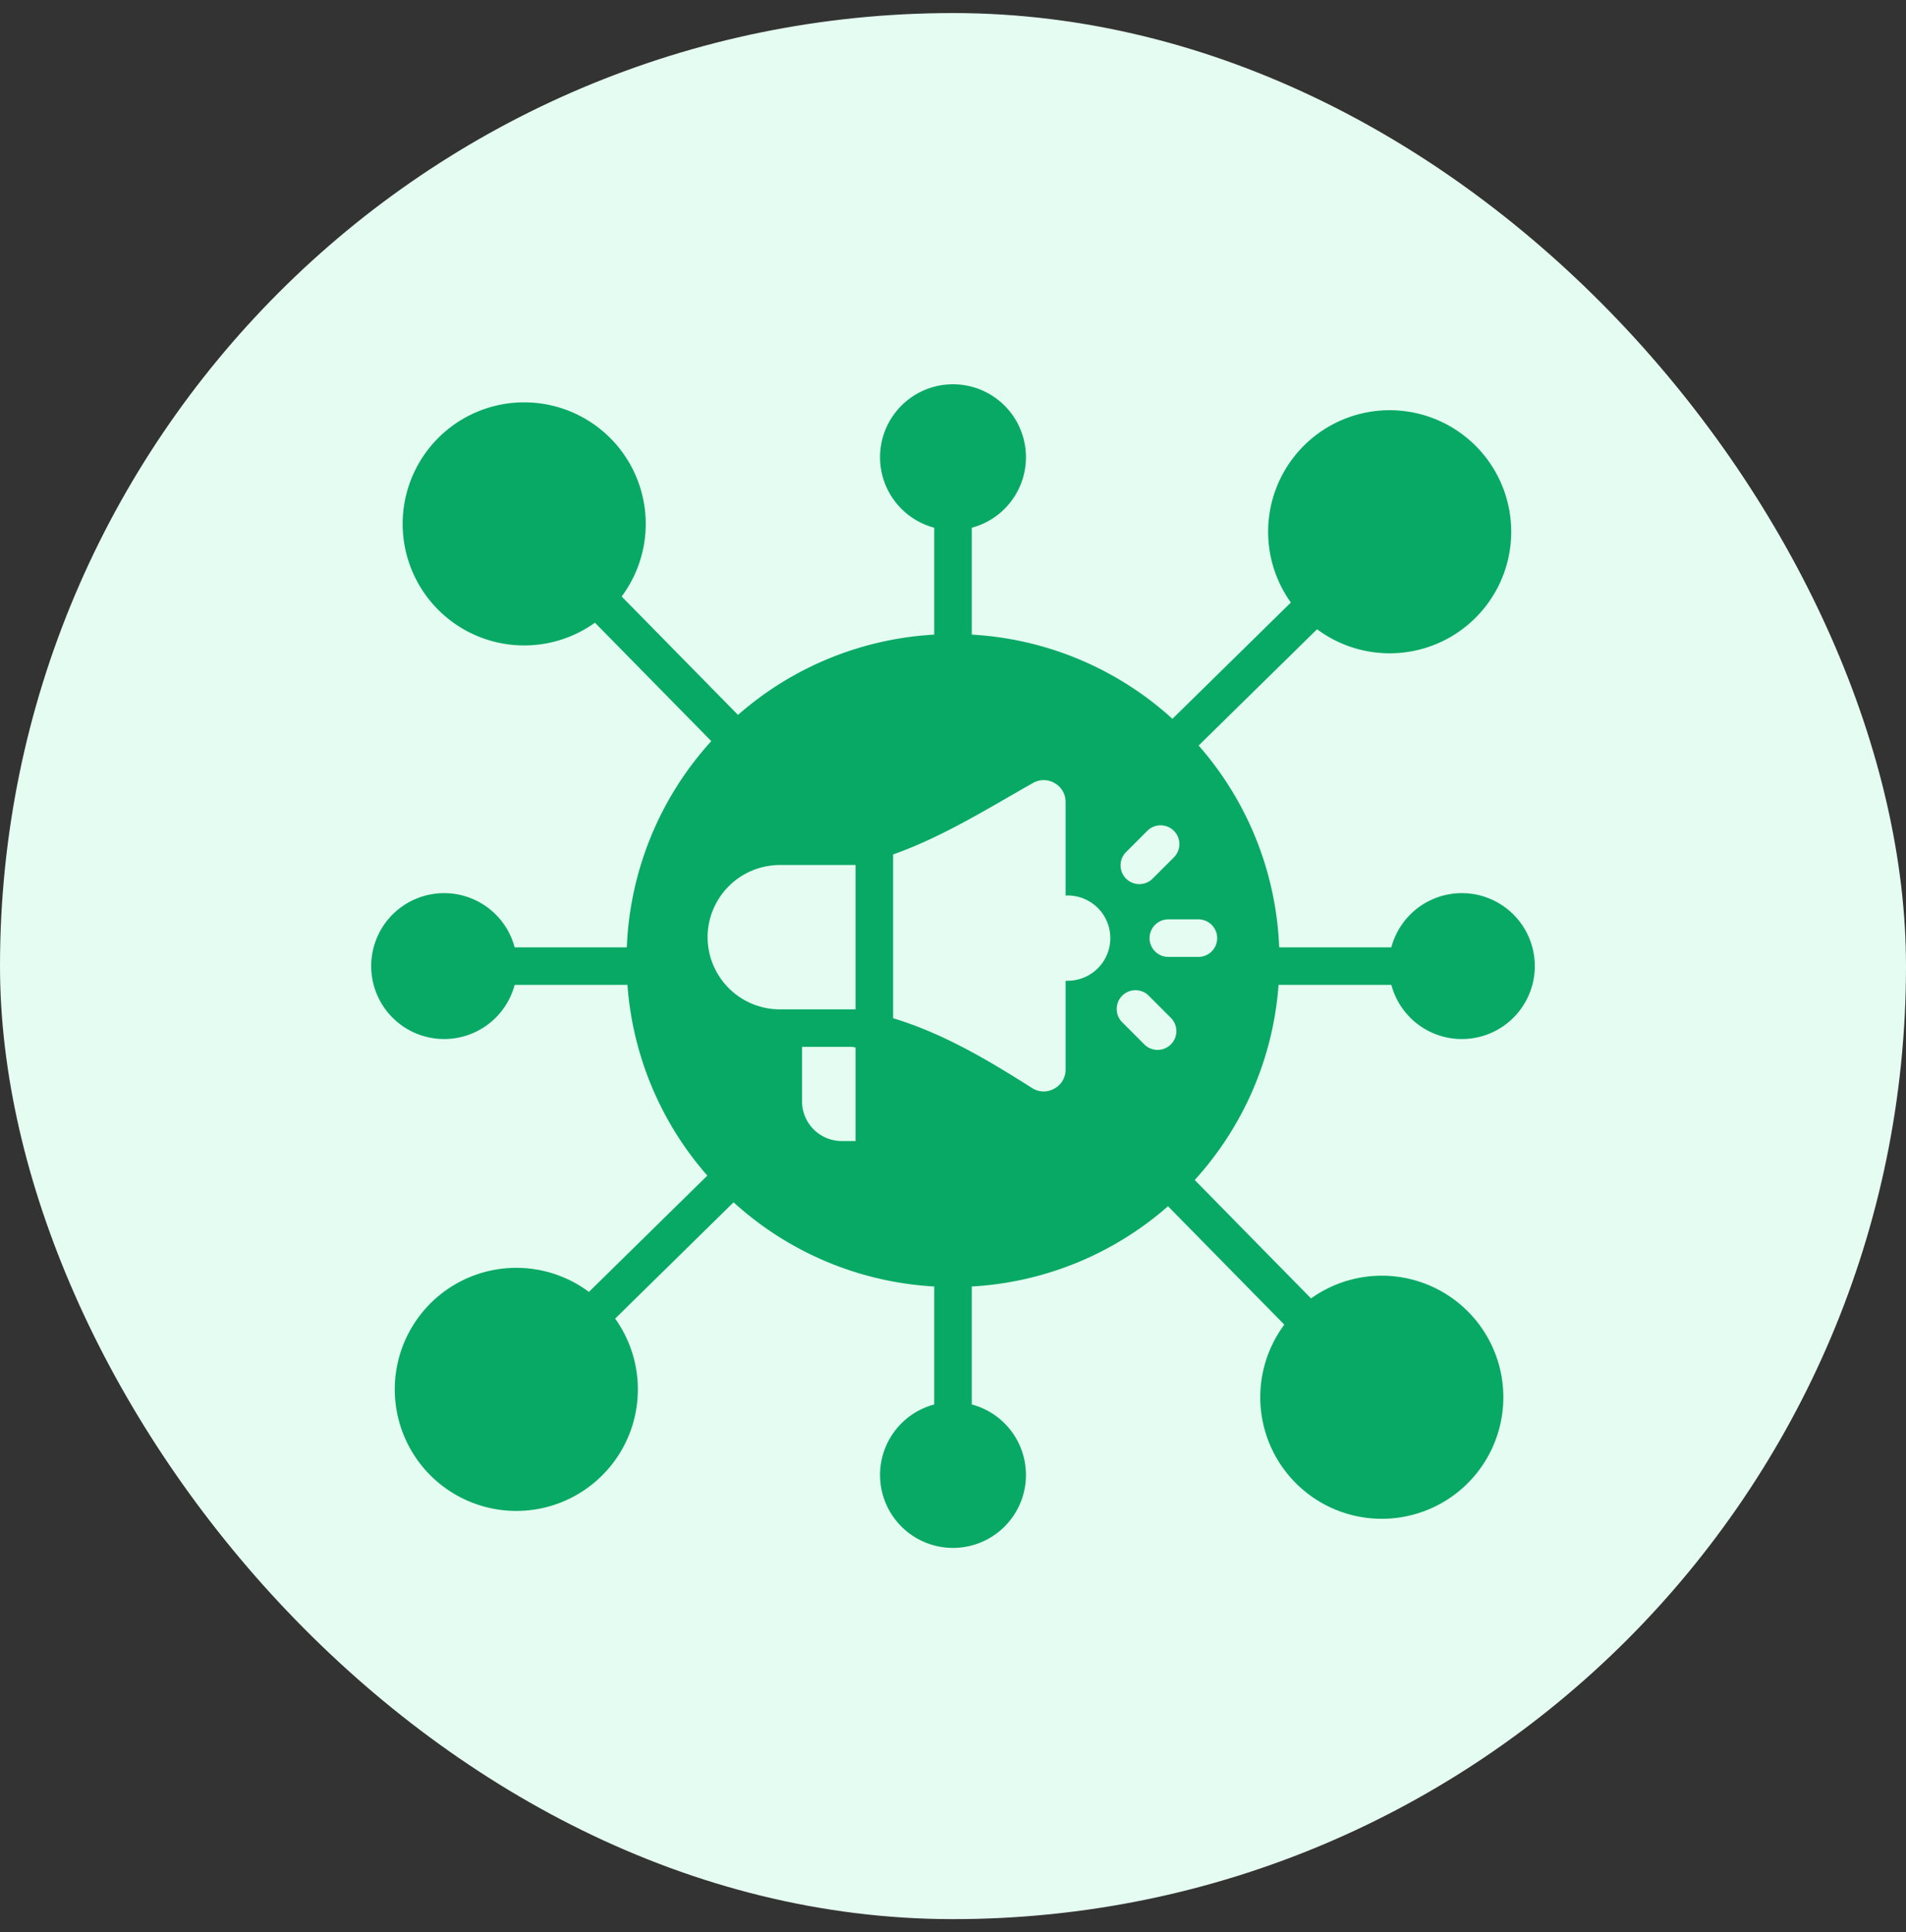
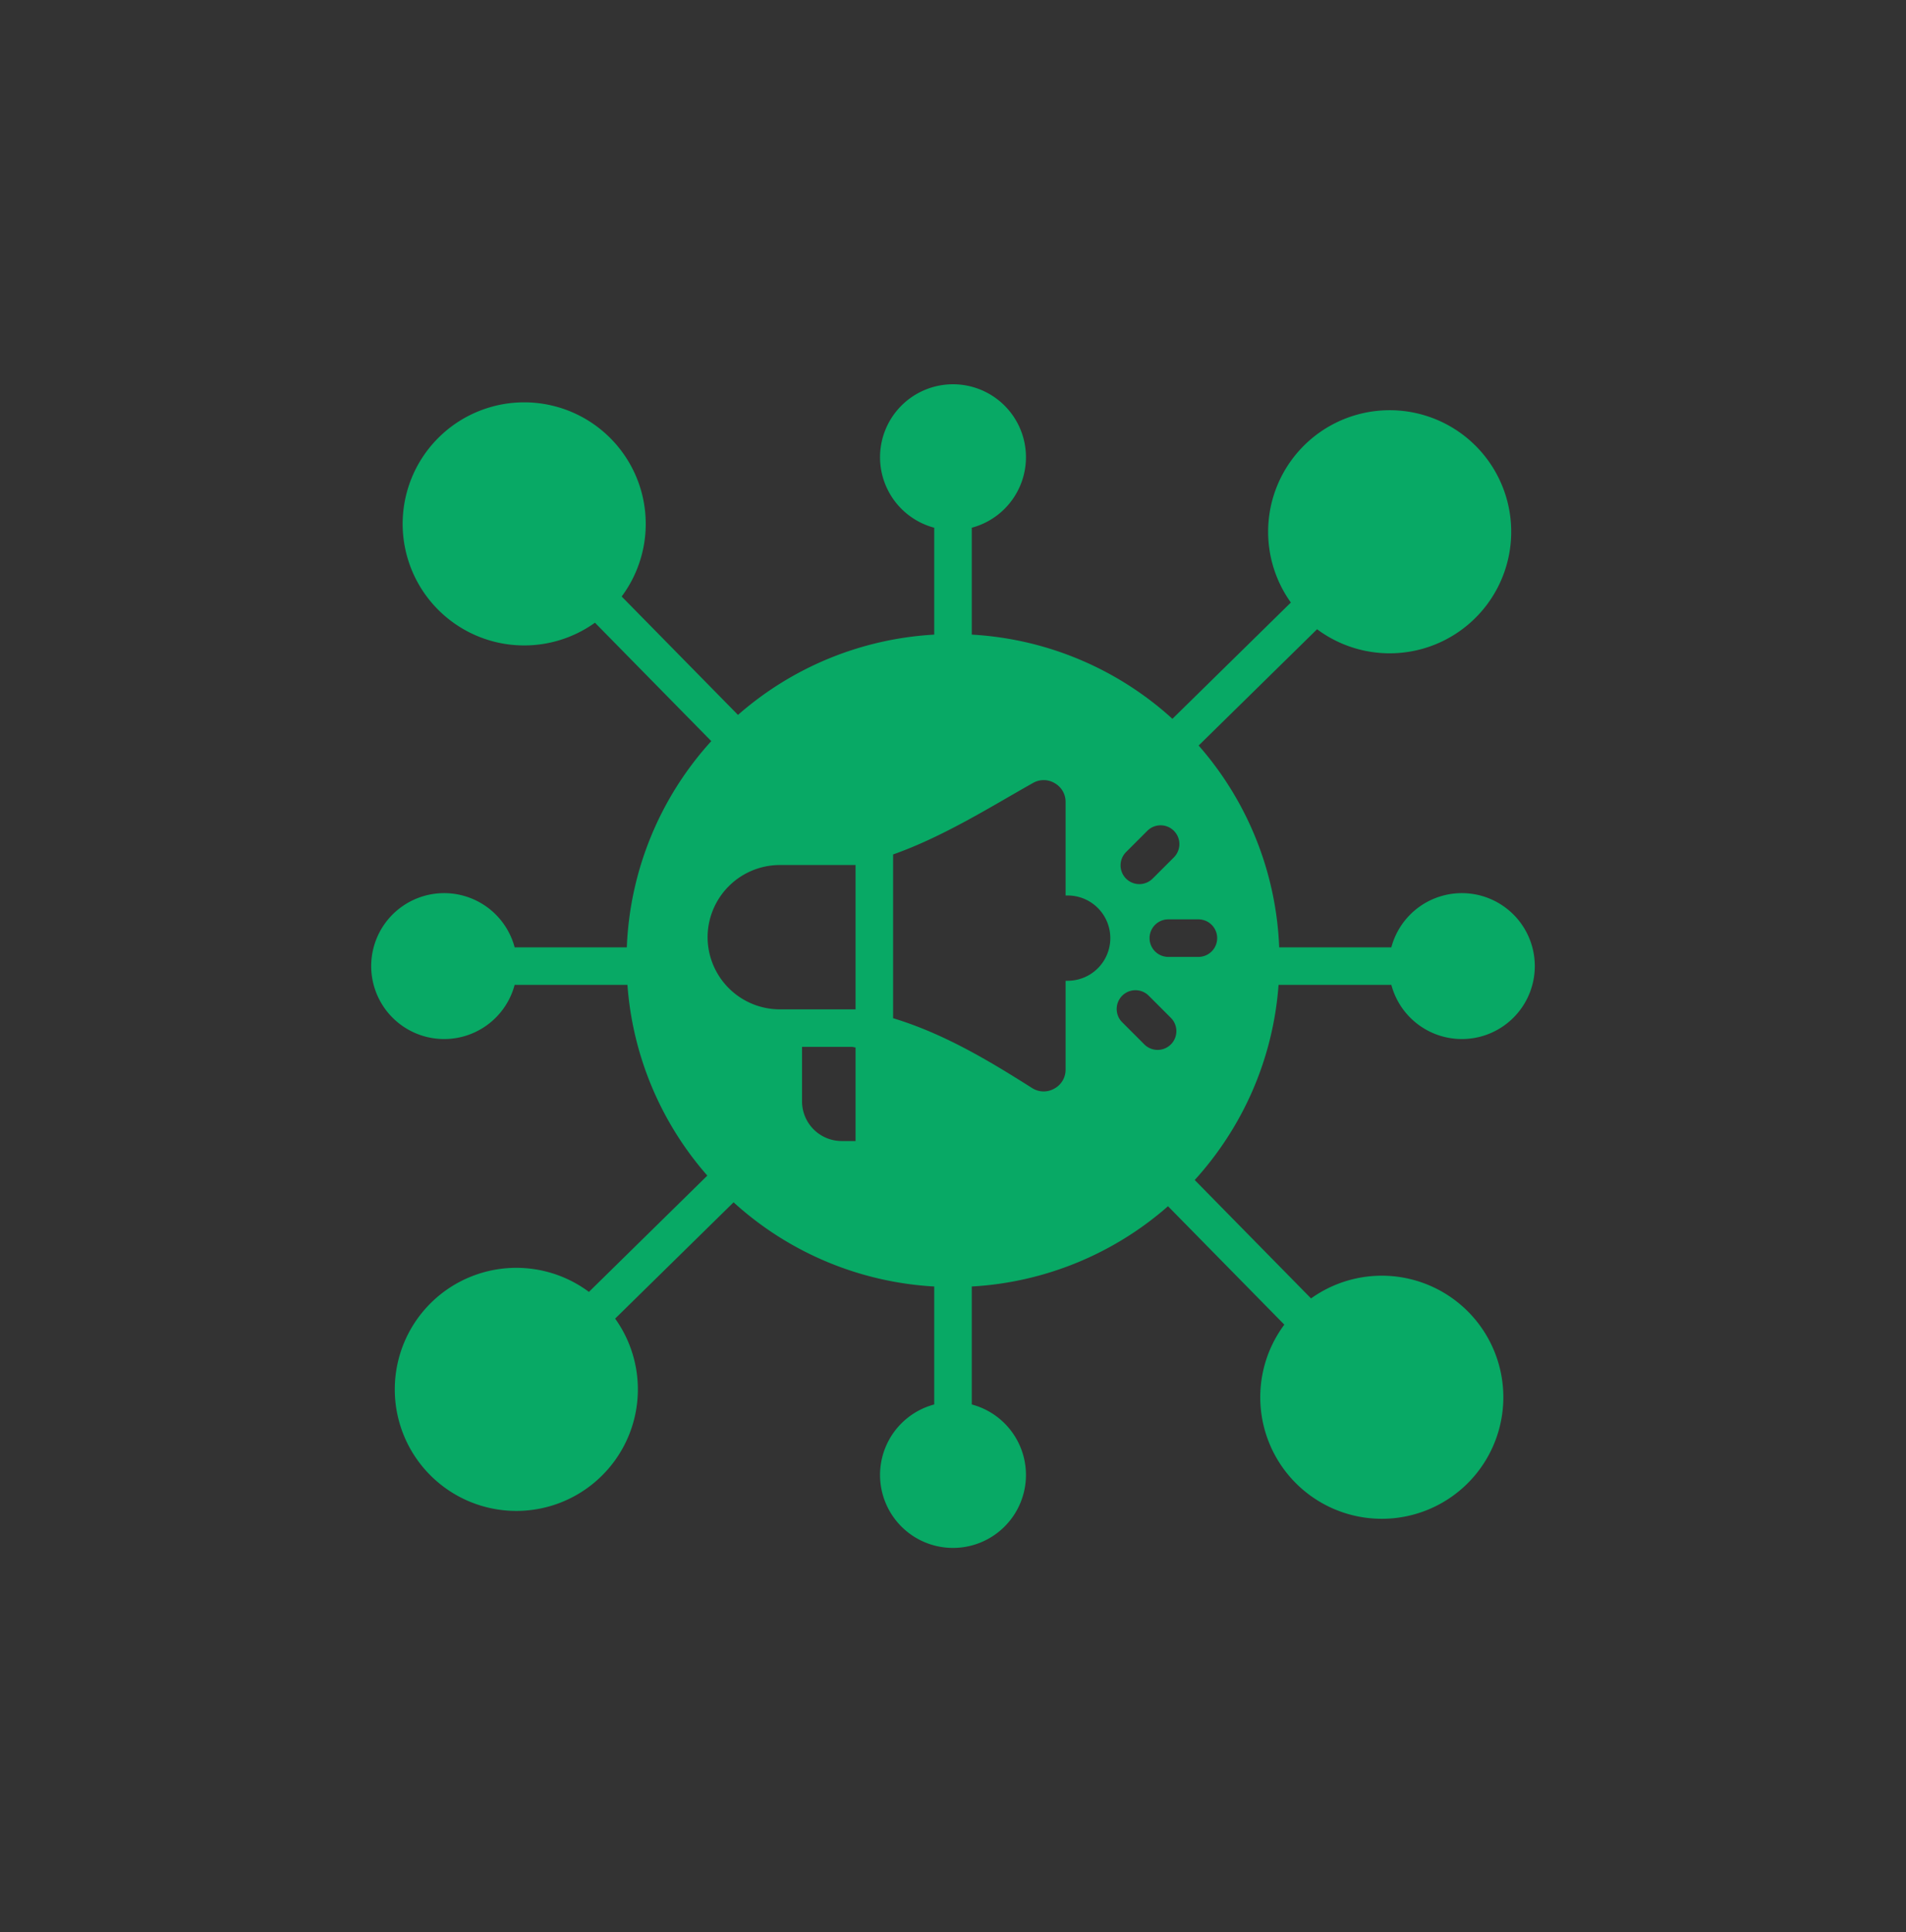
<svg xmlns="http://www.w3.org/2000/svg" width="73" height="74" fill="none" viewBox="0 0 73 74">
  <rect x="0" y="0" width="73" height="74" fill="#333333" stroke="none" />
-   <rect width="73" height="73" y=".5" fill="#e5fcf2" rx="36.5" />
  <path fill="#08a965" fill-rule="evenodd" d="M27.242 28.384a12.46 12.46 0 0 0-3.235 7.897h-4.296a2.794 2.794 0 1 0 0 1.438h4.32a12.45 12.45 0 0 0 3.06 7.305l-4.535 4.454a4.655 4.655 0 1 0 1.004 1.023l4.536-4.454a12.45 12.45 0 0 0 7.685 3.224v4.518a2.794 2.794 0 1 0 1.438 0v-4.518a12.45 12.45 0 0 0 7.516-3.074l4.455 4.535a4.655 4.655 0 1 0 1.023-1.004l-4.455-4.535c1.822-2.006 3-4.605 3.211-7.474h4.32a2.794 2.794 0 1 0 0-1.438h-4.296a12.45 12.45 0 0 0-3.085-7.728l4.536-4.454a4.655 4.655 0 1 0-1.004-1.023l-4.536 4.454a12.45 12.45 0 0 0-7.685-3.225v-4.094a2.794 2.794 0 1 0-1.438 0v4.094a12.45 12.45 0 0 0-7.516 3.075l-4.455-4.535a4.655 4.655 0 1 0-1.023 1.004zm2.622 4.745h2.904v5.528h-2.904a2.77 2.77 0 0 1-2.763-2.764 2.77 2.77 0 0 1 2.763-2.764m4.342-.405c1.935-.683 3.76-1.839 5.356-2.736a.82.82 0 0 1 .835.007.82.82 0 0 1 .415.724v3.577h.08a1.633 1.633 0 1 1 0 3.266h-.08v3.396a.82.82 0 0 1-.434.735.82.82 0 0 1-.854-.026c-1.642-1.04-3.374-2.082-5.318-2.671zm8.922.926a.72.72 0 0 1 0-1.016l.815-.815a.719.719 0 1 1 1.017 1.017l-.815.814a.72.72 0 0 1-1.017 0m-.127 5.521a.719.719 0 1 1 1.016-1.016l.815.815a.719.719 0 1 1-1.017 1.016zm1.746-2.523a.719.719 0 0 1 0-1.438h1.152a.719.719 0 0 1 0 1.438zm-11.979 3.47V43.7h-.531a1.52 1.52 0 0 1-1.519-1.519v-2.087h1.926z" clip-rule="evenodd" />
</svg>